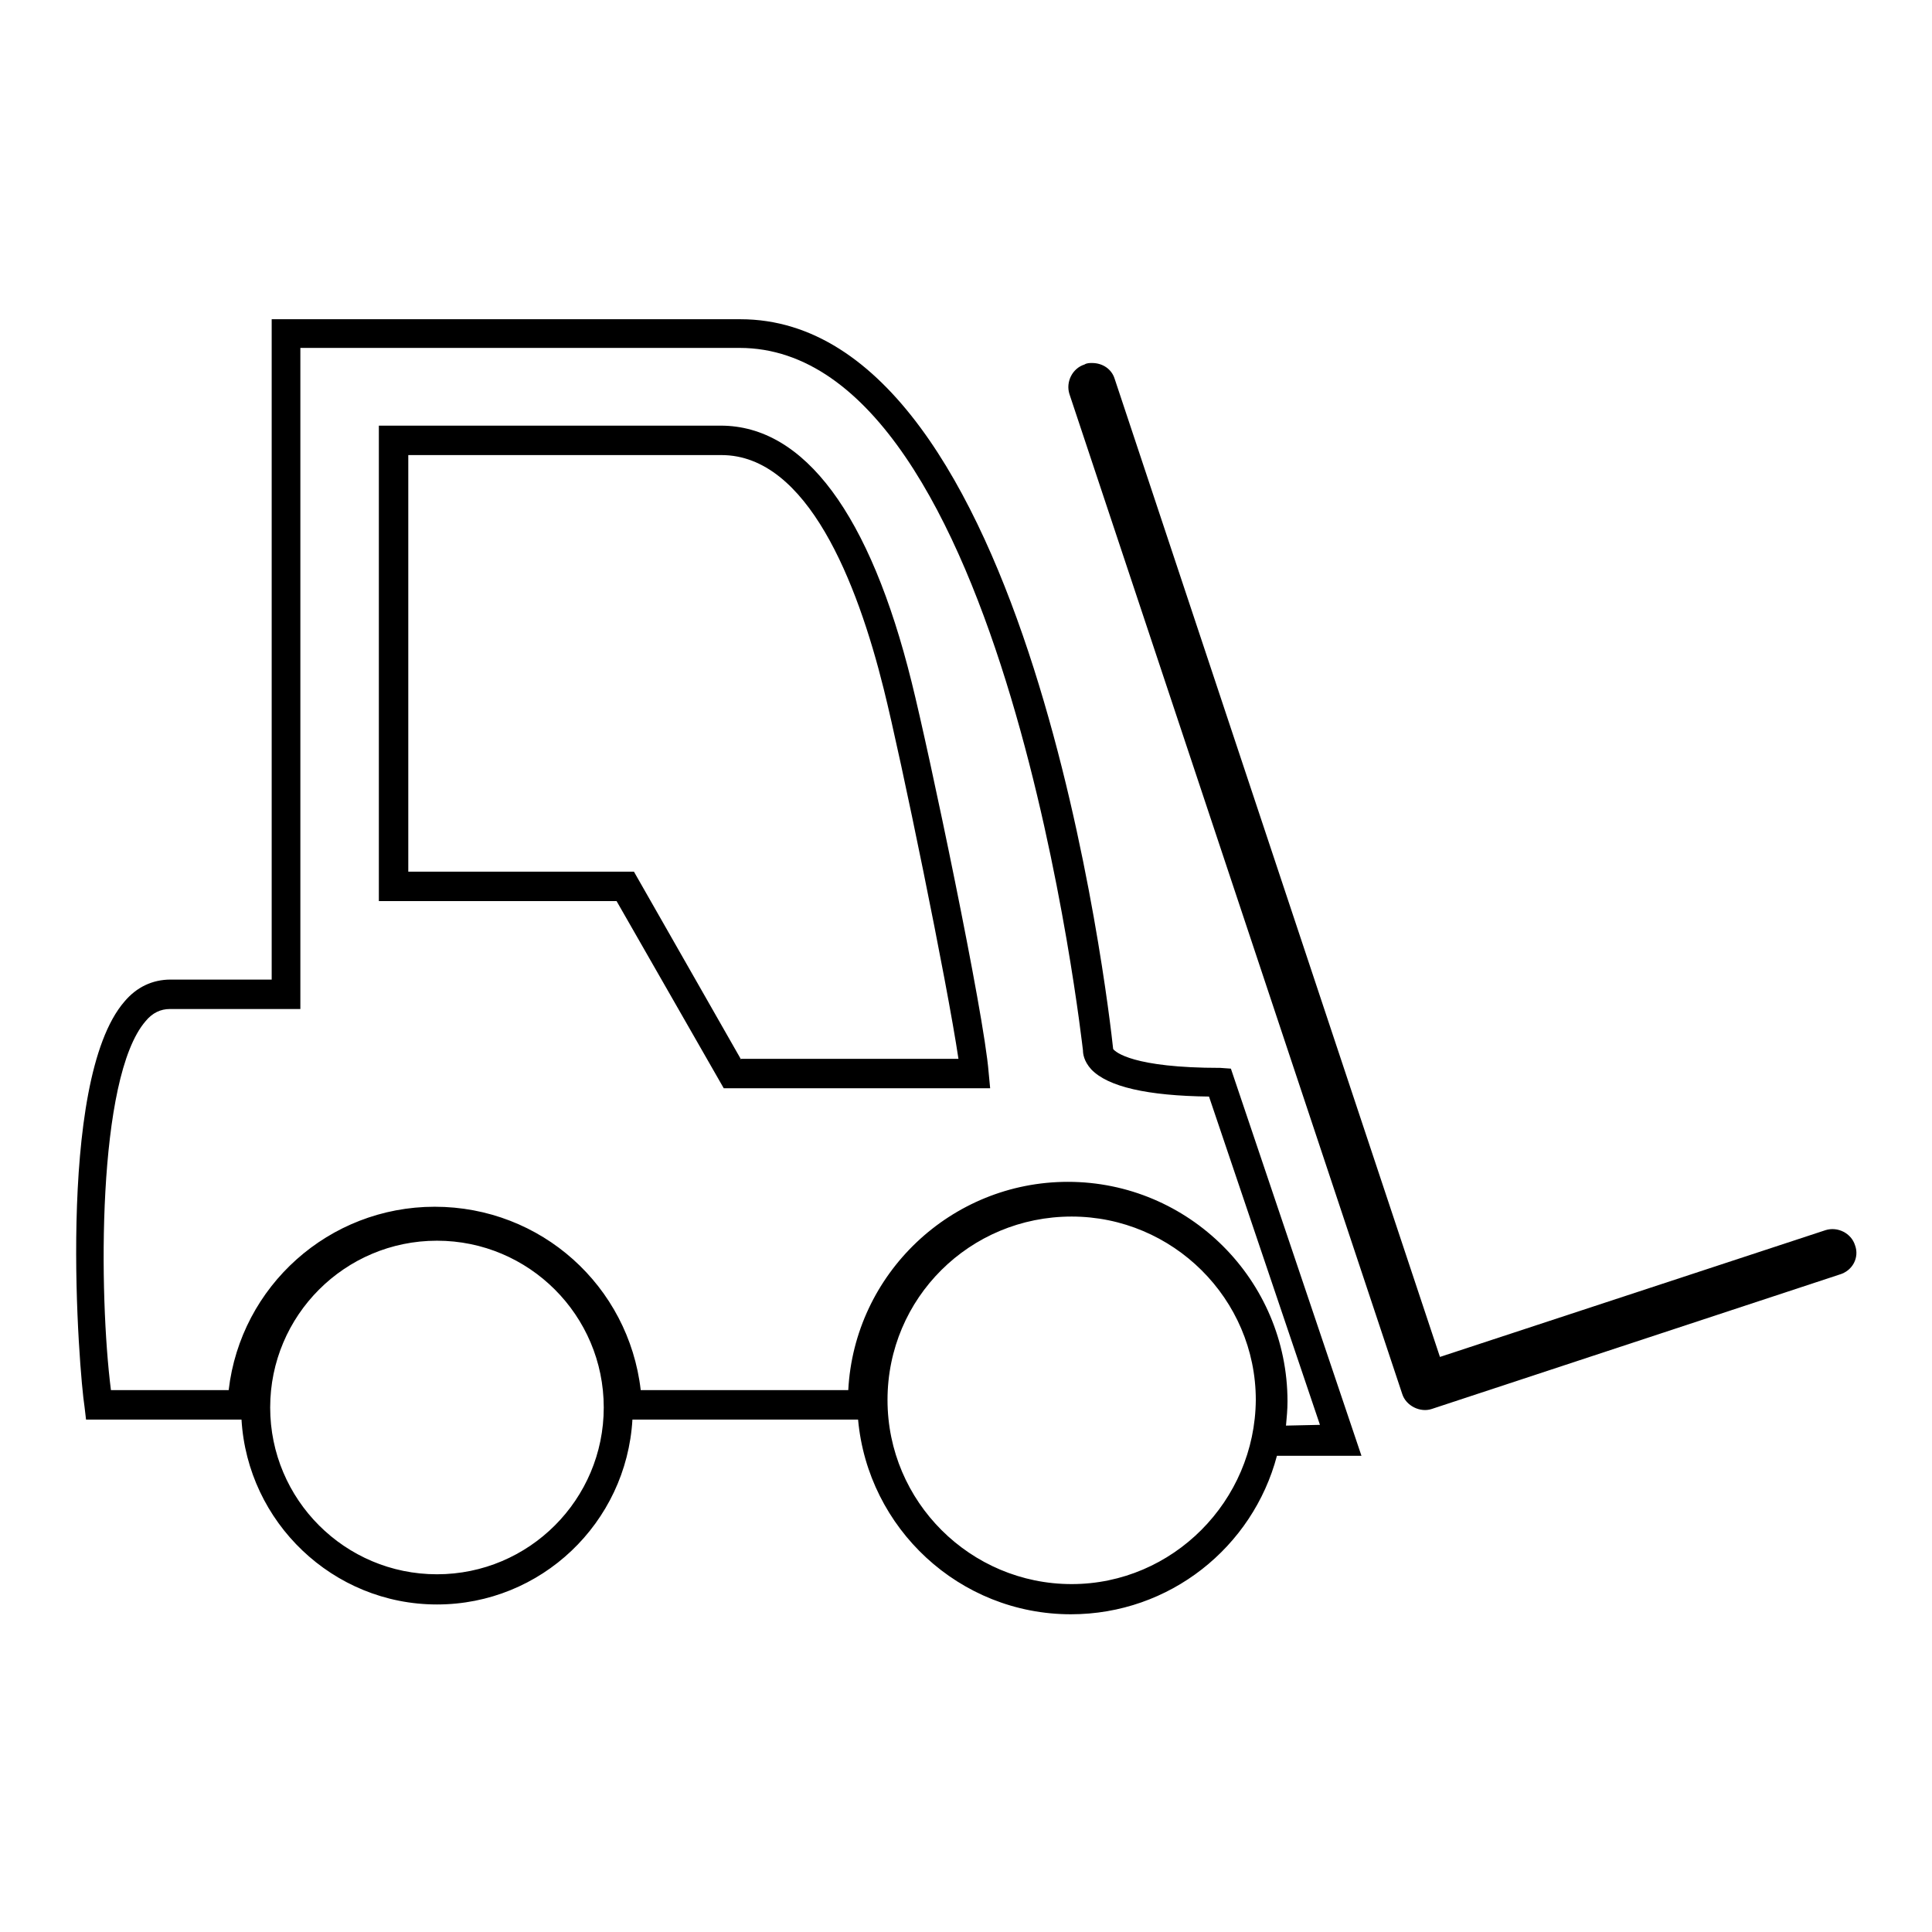
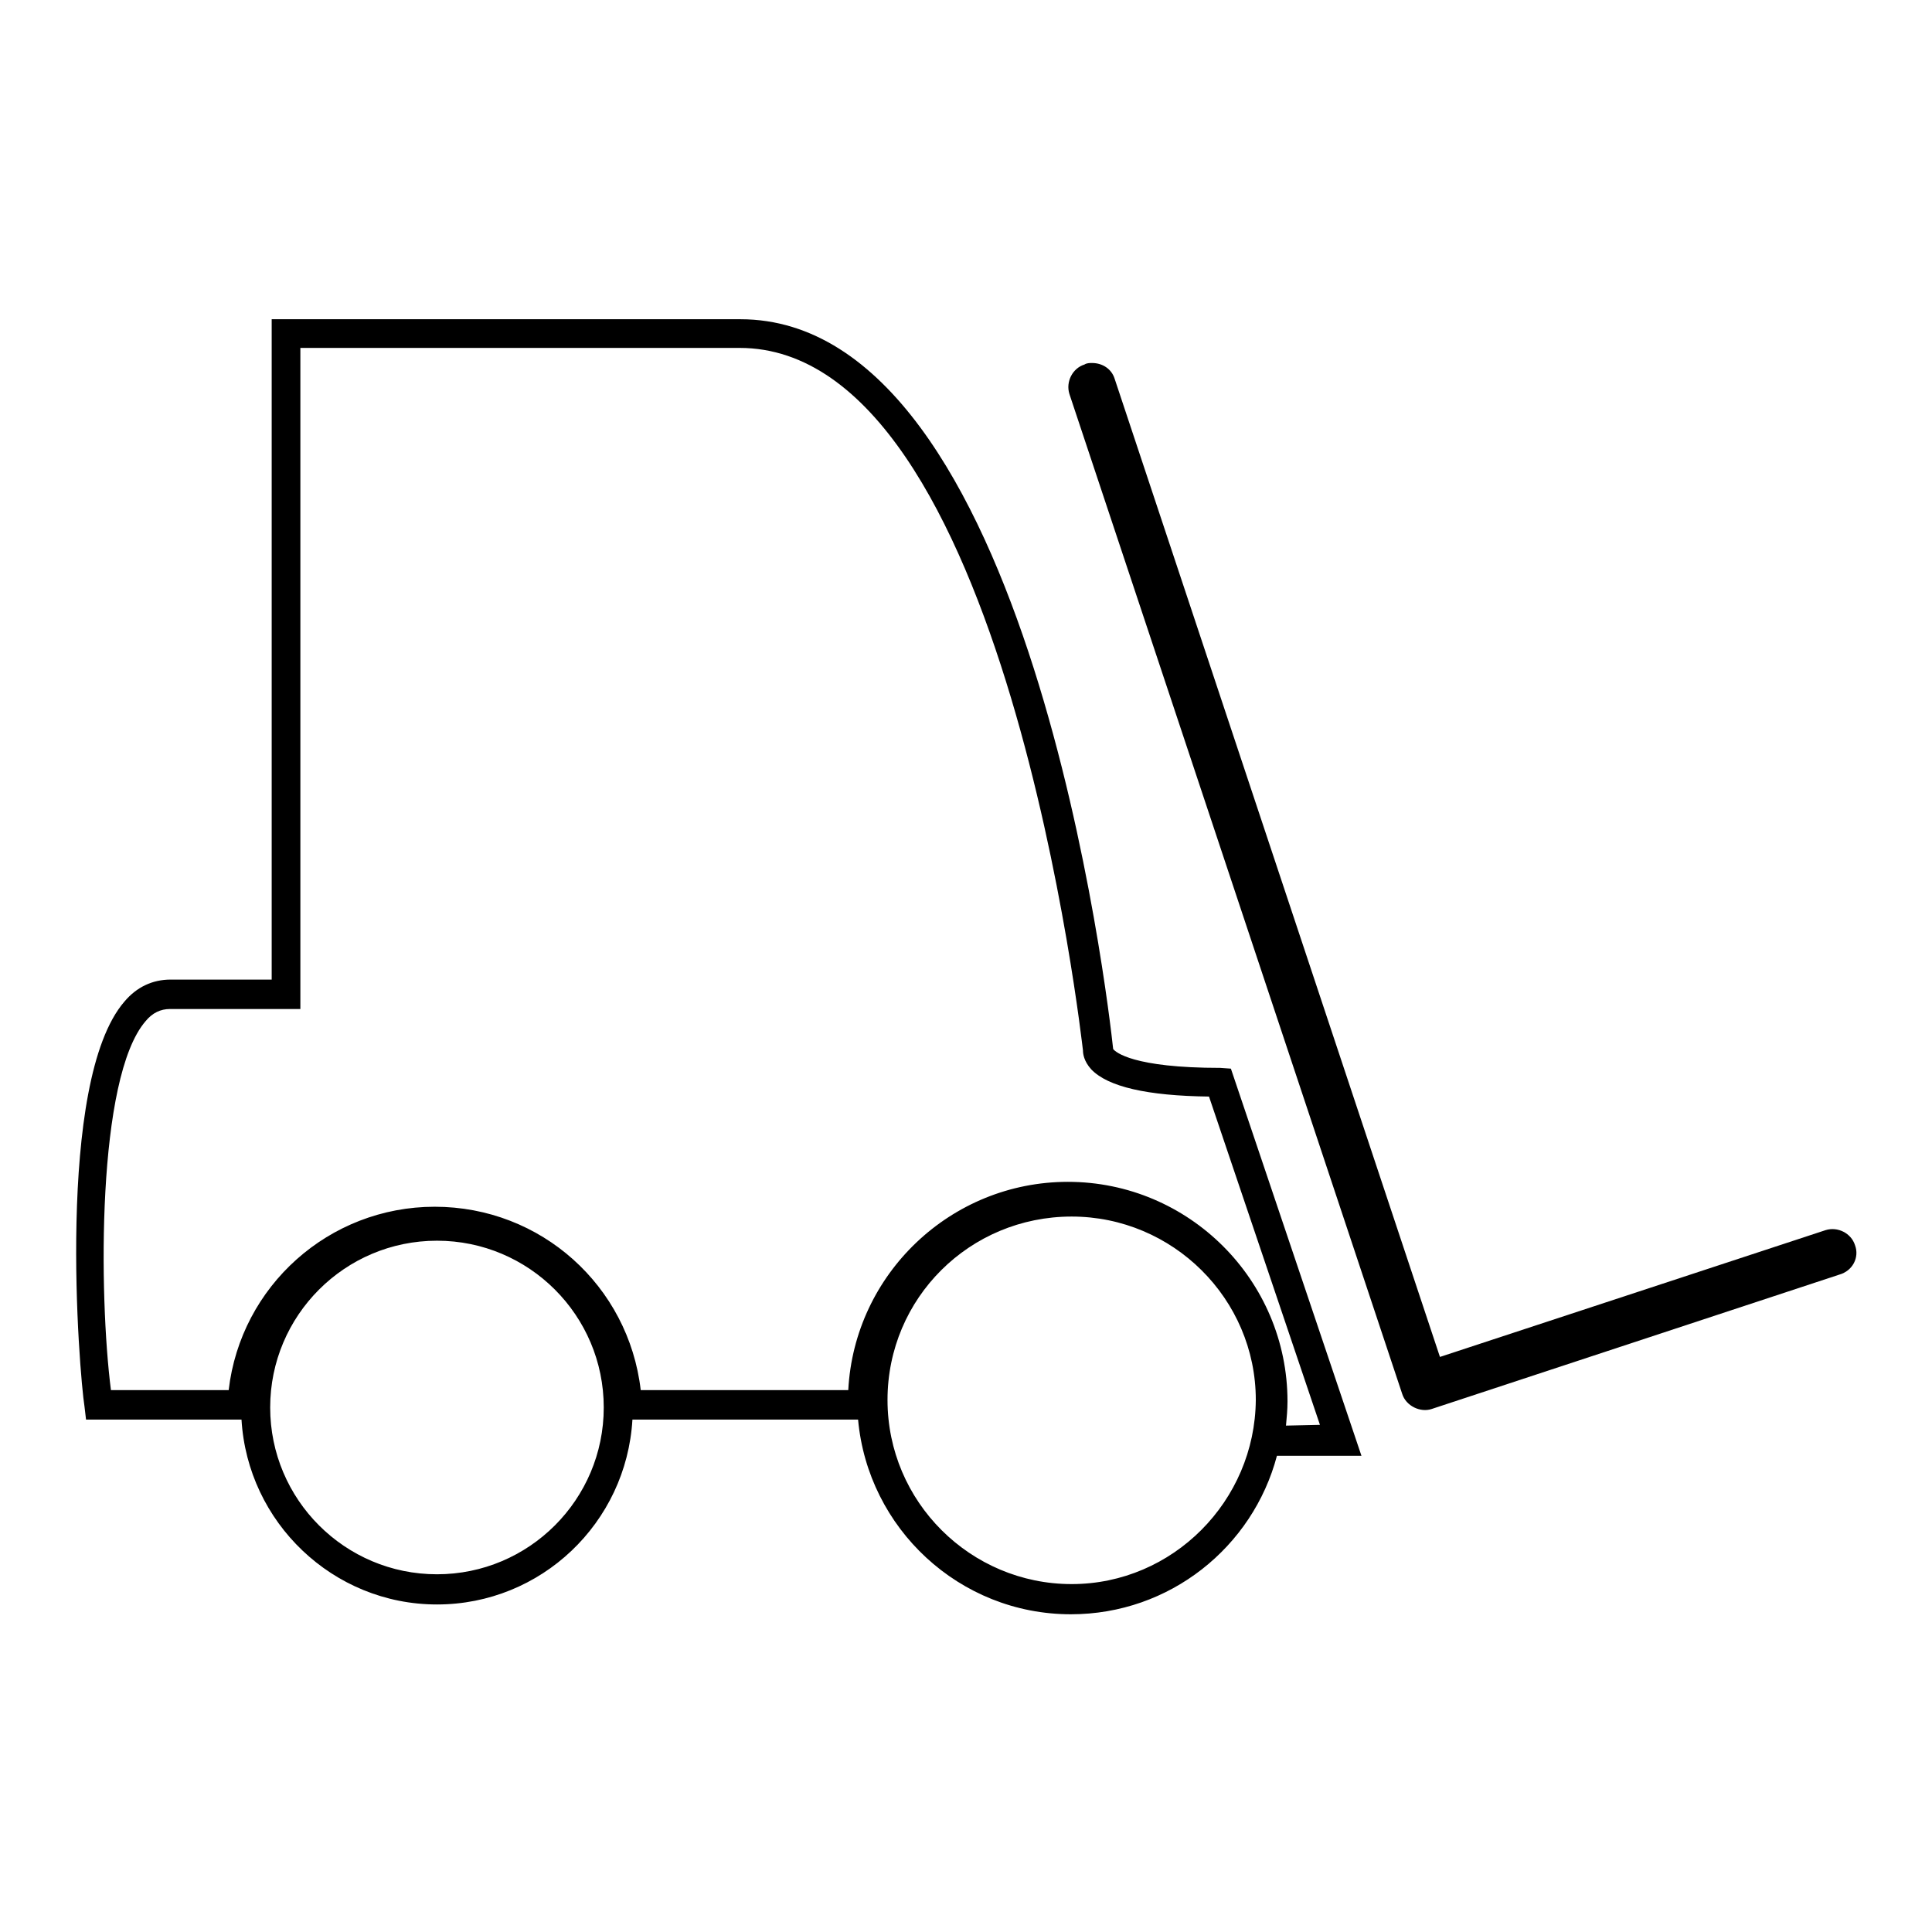
<svg xmlns="http://www.w3.org/2000/svg" version="1.1" x="0px" y="0px" viewBox="0 0 256 256" enable-background="new 0 0 256 256" xml:space="preserve">
  <g>
    <g>
      <g>
        <g>
-           <path fill="#000000" d="M120.8,90.4c-5.5-22.2-14.2-34-25.3-34H50.2v63h31.5l14.2,24.8h35.3l-0.2-2.1C130.4,134.3,123.1,99.6,120.8,90.4z M98.2,140.4L84,115.5H54.1V60.3h41.5c11.4,0,18,16.9,21.5,31c2.3,9.2,8.4,38.9,9.9,49H98.2L98.2,140.4z" />
          <path fill="#000000" d="M161.7,141.5c-11.6,0-13.9-2.1-14.2-2.5c-0.6-5.6-11-96.7-49.4-96.7H36v87.5H22.6c-2.4,0-4.5,1-6.1,2.9c-9.2,10.6-6,49.3-5.3,53.7l0.2,1.7H32c0.8,13.6,12.1,24.5,25.9,24.5c13.8,0,25.1-10.8,25.9-24.5h29.9c1.3,14.4,13.4,25.8,28.2,25.8c13.1,0,24.1-8.9,27.3-21h11.2l-17.3-51.3L161.7,141.5L161.7,141.5L161.7,141.5z M57.9,208.6c-12.2,0-22.1-9.9-22.1-22.1s9.9-22.1,22.1-22.1S80,174.3,80,186.5C80,198.7,70.1,208.6,57.9,208.6z M142,209.9c-13.4,0-24.4-10.9-24.4-24.4s10.9-24.3,24.4-24.3c13.4,0,24.4,10.9,24.4,24.3C166.3,198.9,155.4,209.9,142,209.9z M170.4,188.9c0.1-1.1,0.2-2.1,0.2-3.2c0-16.1-13.1-29.1-29.1-29.1c-15.5,0-28.3,12.2-29.1,27.6H84.9c-1.6-13.8-13.2-24.3-27.3-24.3c-14,0-25.7,10.5-27.3,24.3H14.7c-1.6-12.5-1.9-41.4,4.6-48.9c0.9-1.1,2-1.6,3.2-1.6h17.3V46.1h58.2c35.3,0,45.4,92.5,45.5,93.1c0,0.4,0.1,1.4,1.1,2.5c2.2,2.3,7.4,3.5,15.6,3.6l14.7,43.5L170.4,188.9L170.4,188.9z" />
          <path fill="#000000" d="M245.8,165c-0.5-1.6-2.3-2.5-3.9-2l-51.1,16.8L147.7,50.2c-0.4-1.3-1.6-2.1-3-2.1c-0.3,0-0.7,0-1,0.2c-1.6,0.5-2.5,2.3-2,3.9l44.1,132.5c0.5,1.6,2.4,2.5,3.9,2l54-17.8C245.5,168.4,246.4,166.6,245.8,165z" />
        </g>
      </g>
      <g />
      <g />
      <g />
      <g />
      <g />
      <g />
      <g />
      <g />
      <g />
      <g />
      <g />
      <g />
      <g />
      <g />
      <g />
    </g>
  </g>
</svg>